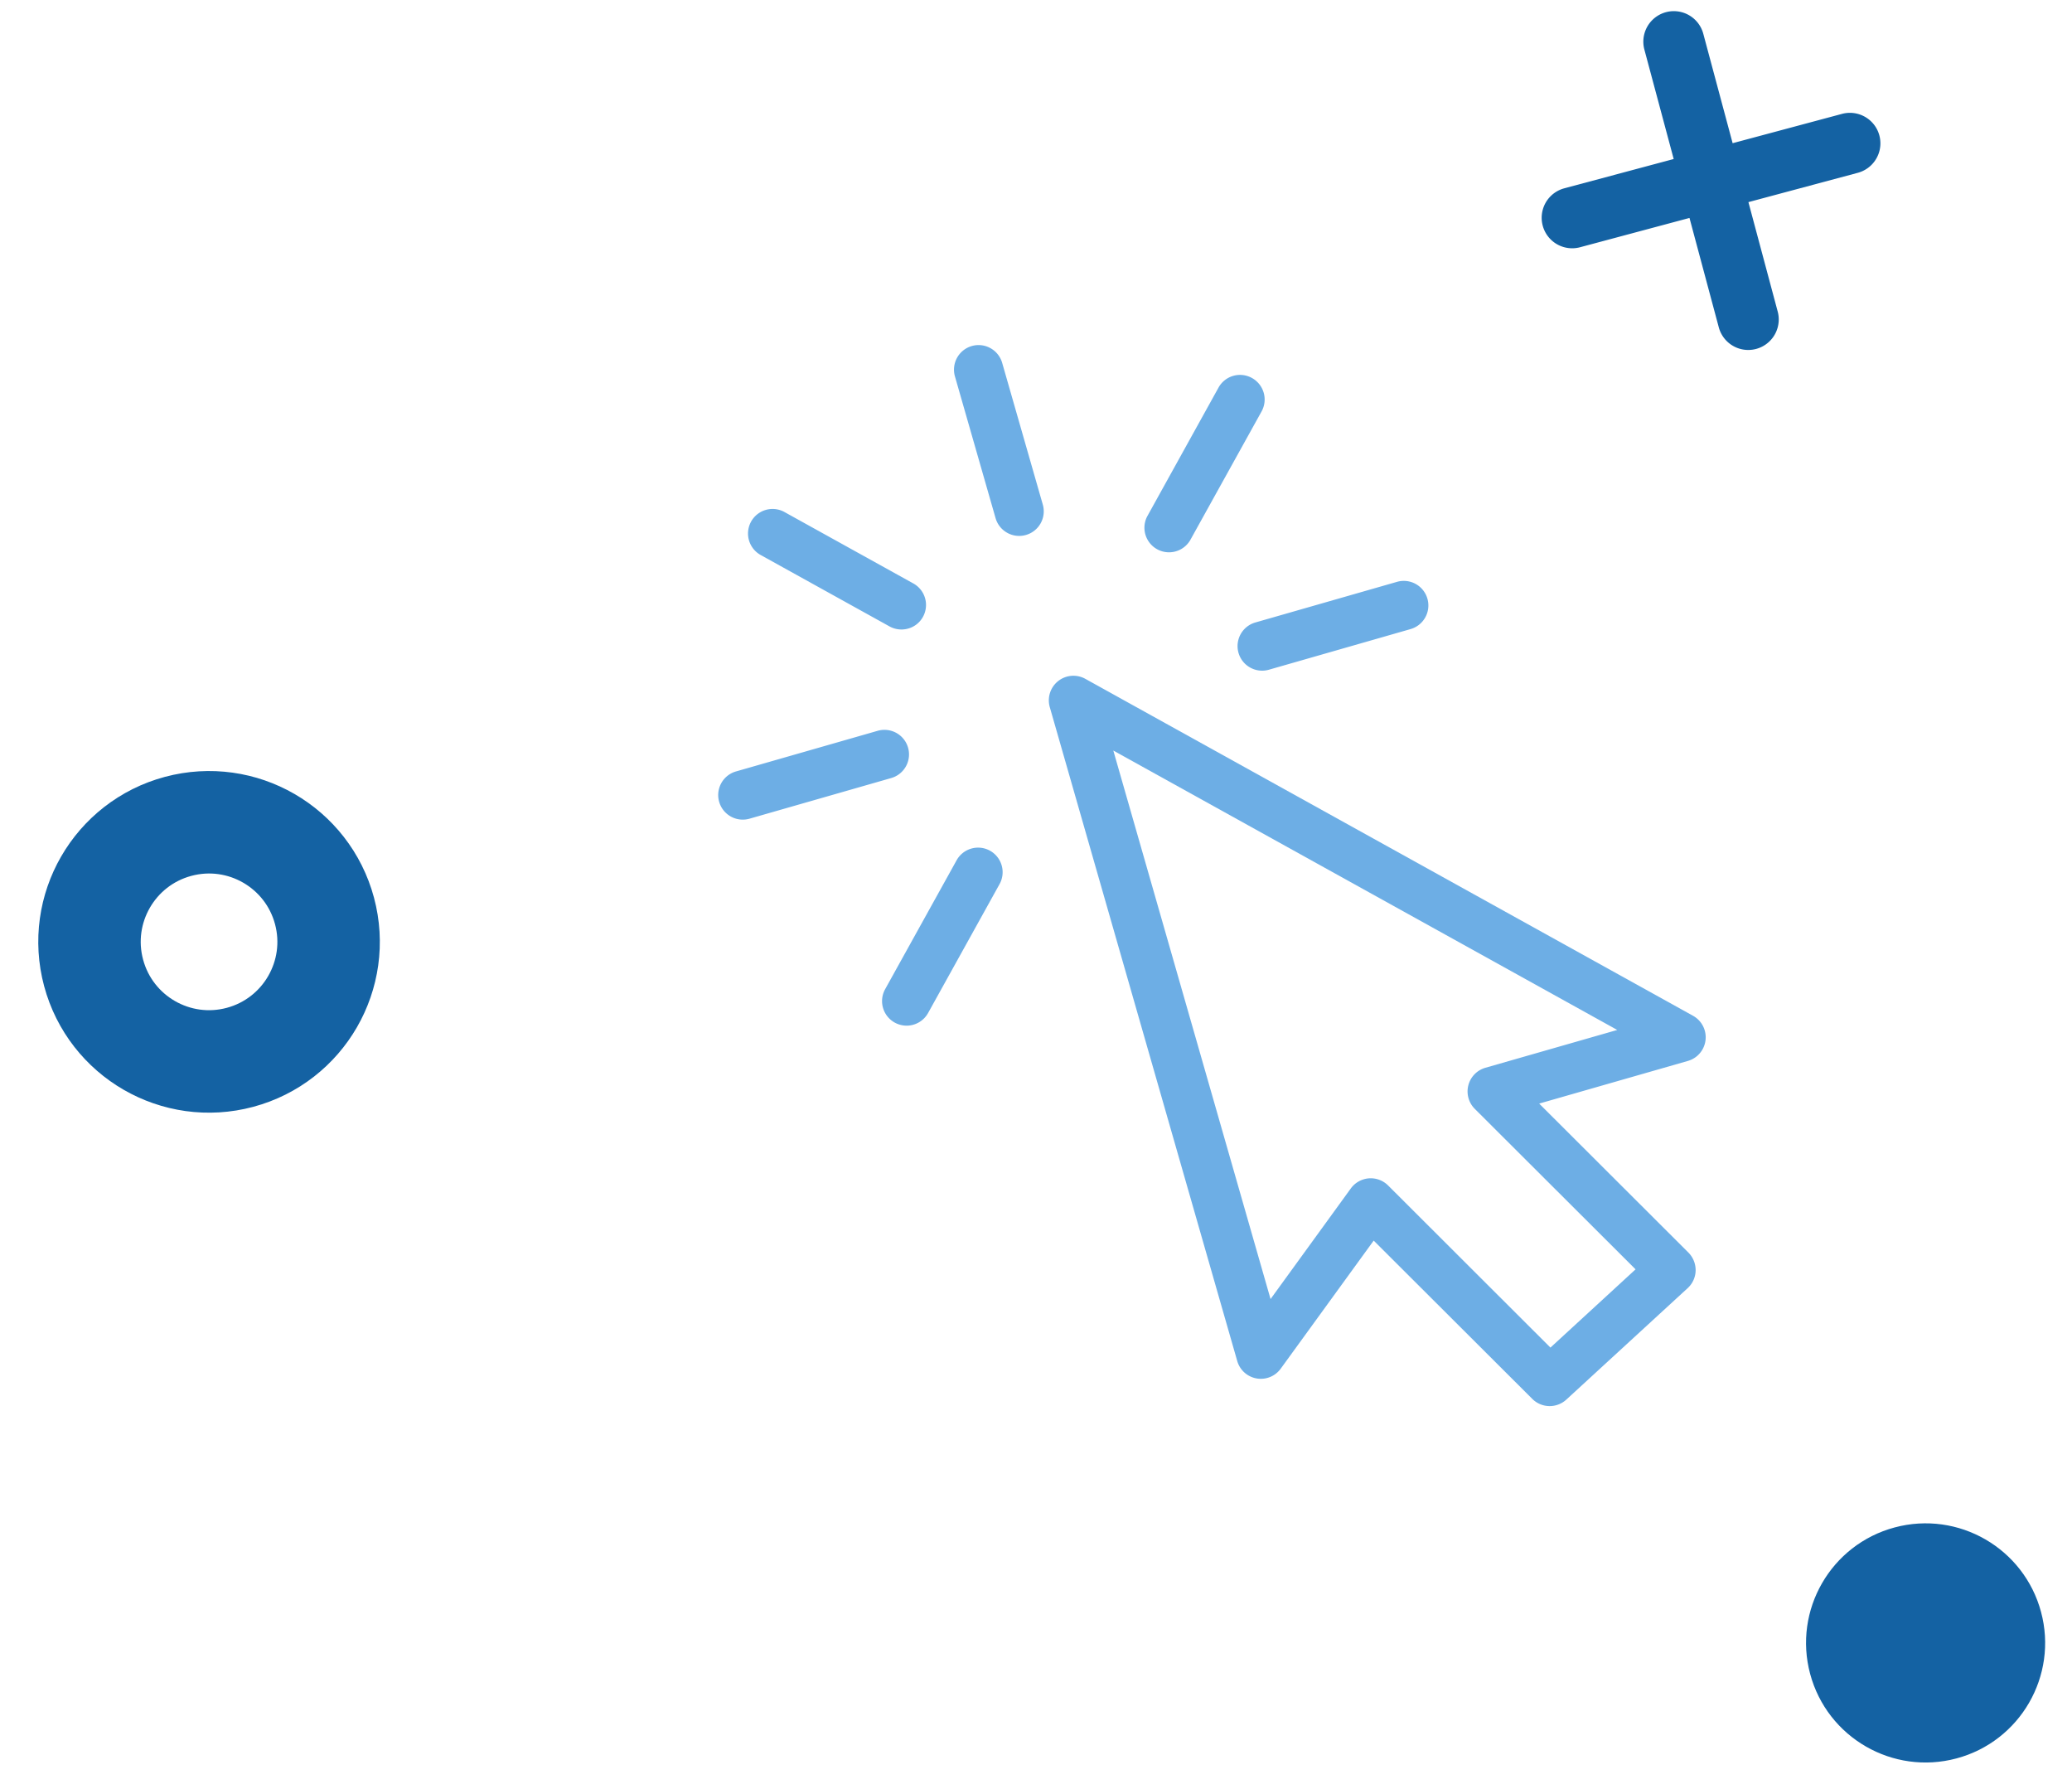
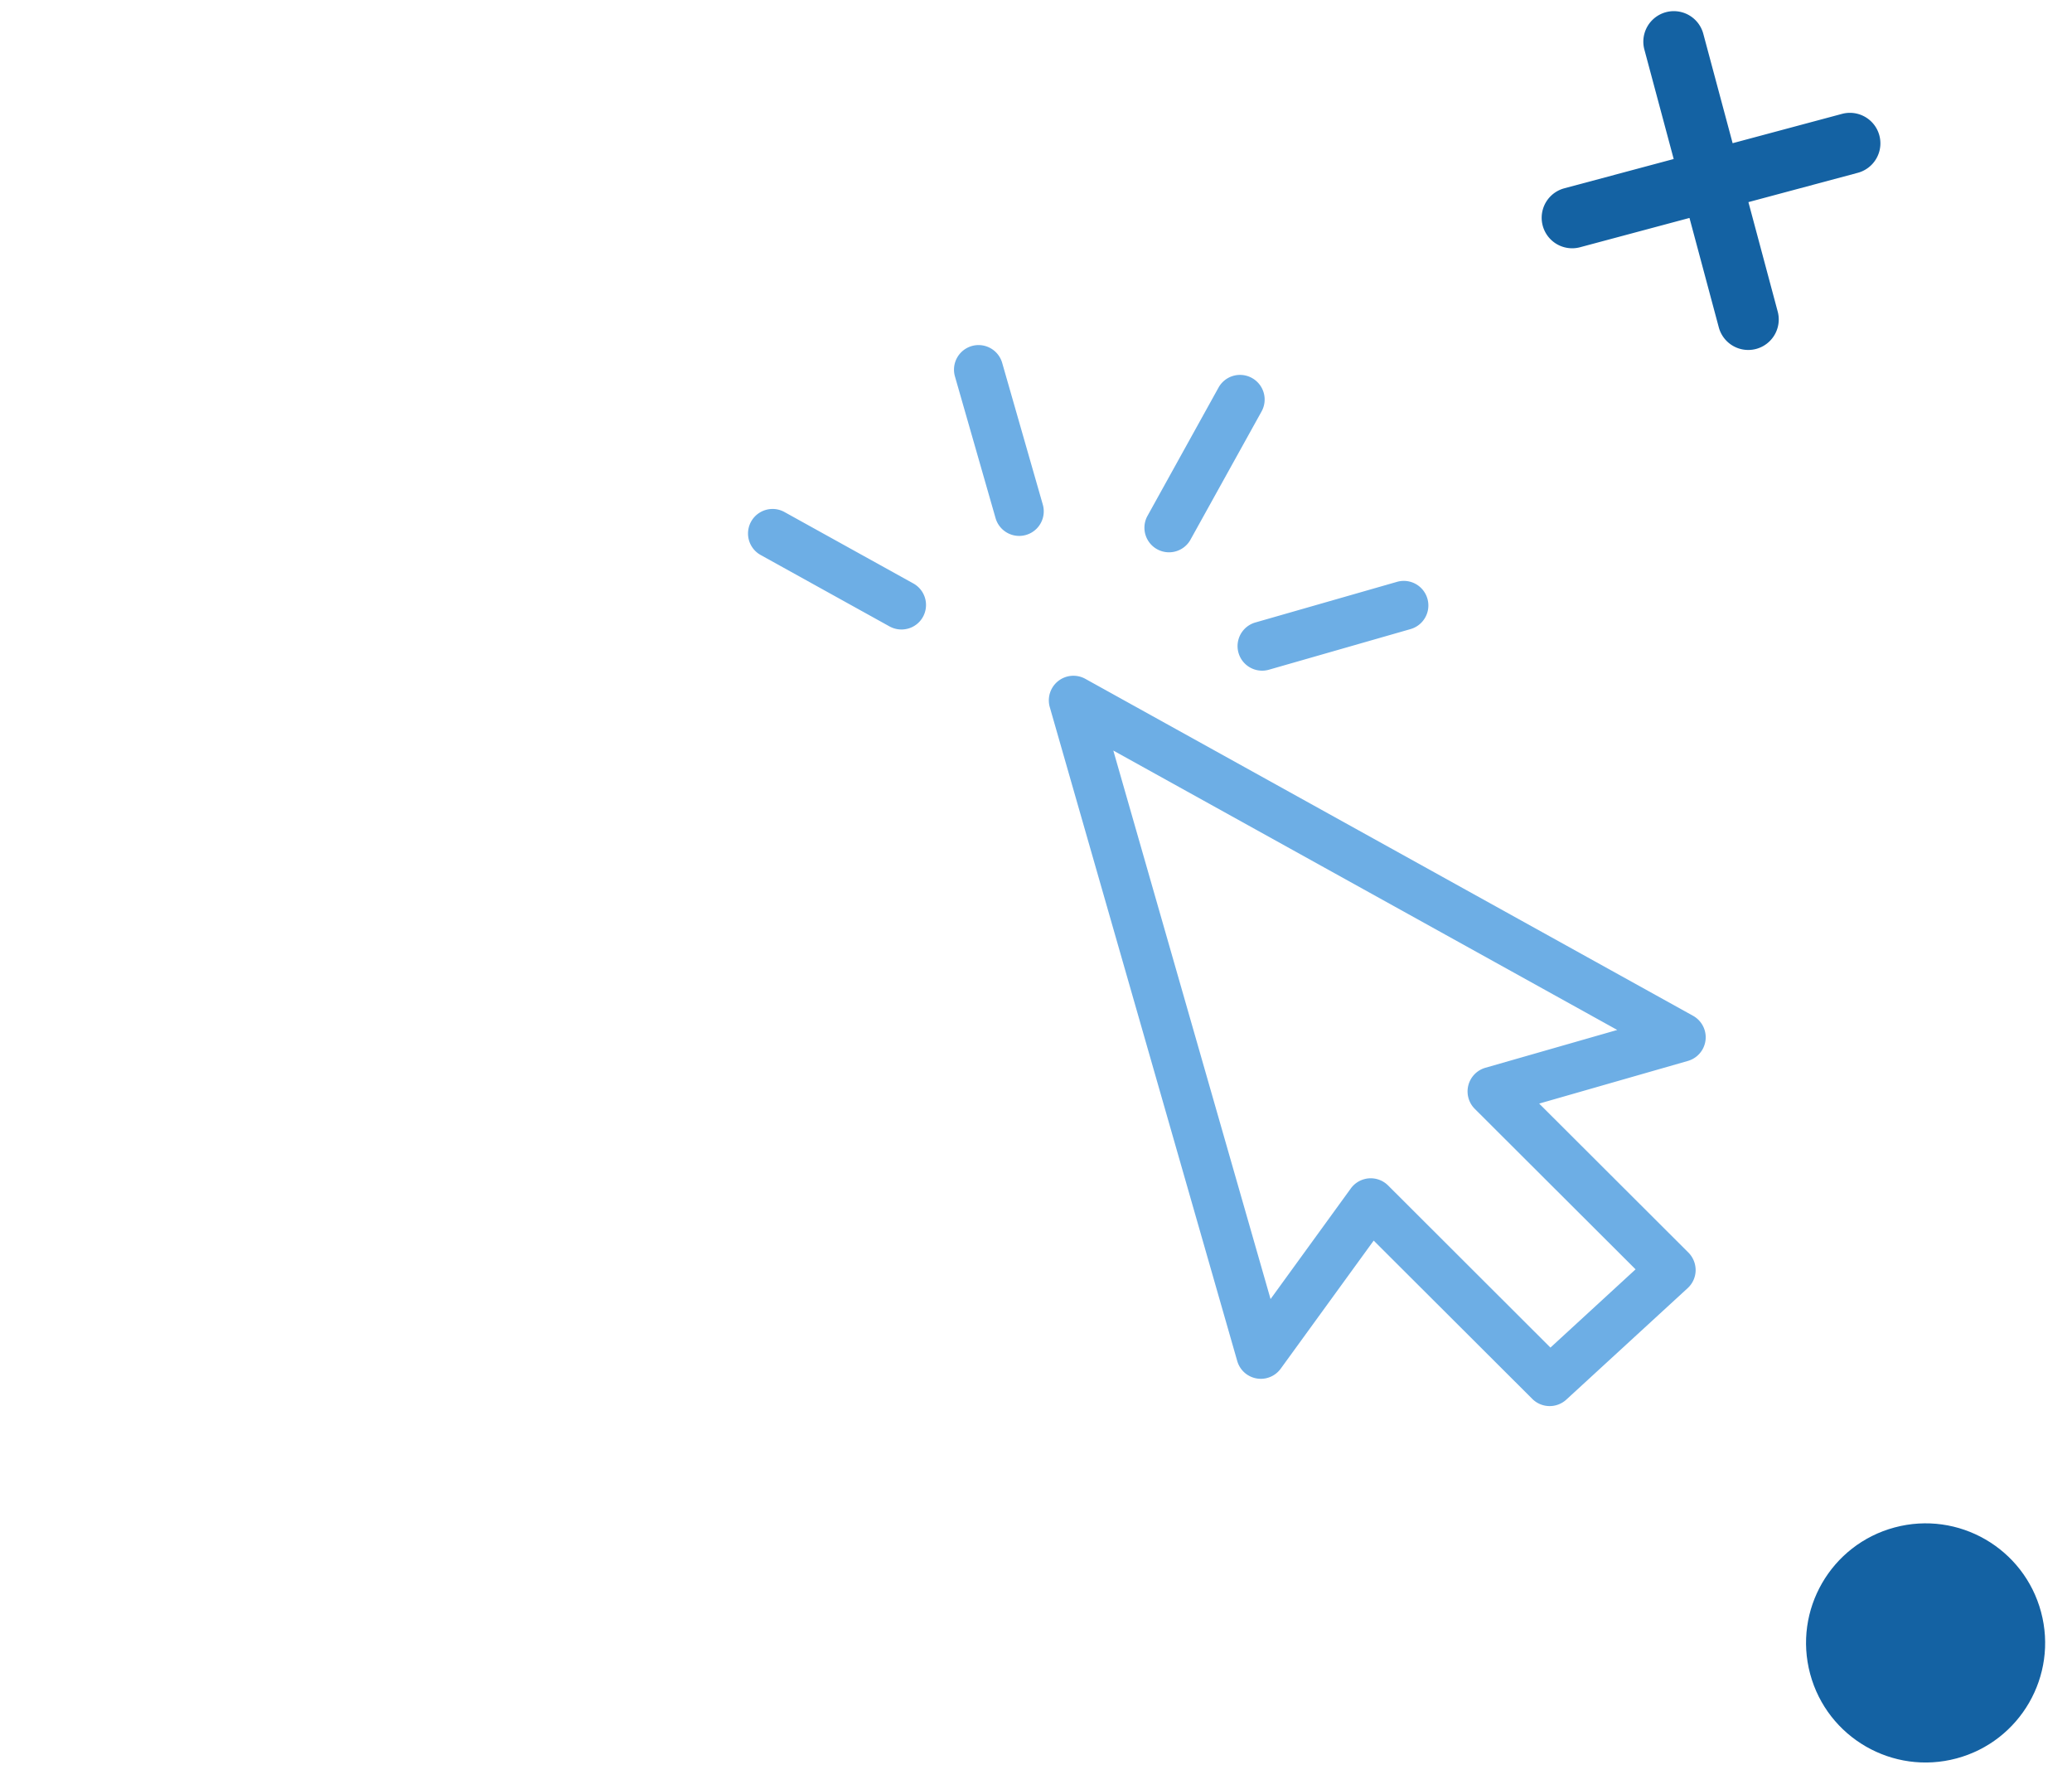
<svg xmlns="http://www.w3.org/2000/svg" width="60.678" height="52.386" viewBox="0 0 60.678 52.386">
  <g transform="translate(-280.656 -196.133)">
    <g transform="translate(237.207 226.883) rotate(-16)">
      <g transform="translate(74.086 10.072)">
        <g transform="translate(0)">
          <path d="M228.964,163.967l-14.385-14.385a.72.72,0,0,0-1.228.509v19.917a.719.719,0,0,0,1.161.567l3.652-2.855,3.188,5.737a.721.721,0,0,0,.952.293l4.316-2.158a.718.718,0,0,0,.365-.43.73.73,0,0,0-.057-.562l-3-5.4h4.531a.72.72,0,0,0,.509-1.229Zm-6.262-.209a.721.721,0,0,0-.63,1.069l3.232,5.816-3.028,1.515-3.261-5.872a.721.721,0,0,0-.486-.357.708.708,0,0,0-.144-.014.722.722,0,0,0-.443.152l-3.153,2.466V151.827l11.931,11.931Z" transform="translate(-213.35 -149.372)" fill="#6daee5" />
        </g>
      </g>
      <g transform="translate(74.086)">
        <g transform="translate(0)">
          <path d="M214.069,0a.72.72,0,0,0-.719.719V5.035a.719.719,0,0,0,1.439,0V.719A.72.72,0,0,0,214.069,0Z" transform="translate(-213.35)" fill="#6daee5" />
        </g>
      </g>
      <g transform="translate(64.016 10.069)">
        <g transform="translate(0)">
-           <path d="M69.051,149.333H64.735a.719.719,0,1,0,0,1.439h4.316a.719.719,0,0,0,0-1.439Z" transform="translate(-64.016 -149.333)" fill="#6daee5" />
-         </g>
+           </g>
      </g>
      <g transform="translate(79.84 10.069)">
        <g transform="translate(0)">
          <path d="M303.718,149.333H299.4a.719.719,0,0,0,0,1.439h4.316a.719.719,0,1,0,0-1.439Z" transform="translate(-298.683 -149.333)" fill="#6daee5" />
        </g>
      </g>
      <g transform="translate(66.965 2.95)">
        <g transform="translate(0)">
          <path d="M112.025,47.01l-3.052-3.051a.719.719,0,0,0-1.017,1.017l3.052,3.051a.723.723,0,0,0,.509.21.711.711,0,0,0,.508-.21A.72.72,0,0,0,112.025,47.01Z" transform="translate(-107.745 -43.749)" fill="#6daee5" />
        </g>
      </g>
      <g transform="translate(66.965 14.14)">
        <g transform="translate(0)">
-           <path d="M112.025,209.911a.72.72,0,0,0-1.017,0l-3.052,3.051a.719.719,0,0,0,1.017,1.017l3.052-3.051A.72.72,0,0,0,112.025,209.911Z" transform="translate(-107.745 -209.701)" fill="#6daee5" />
-         </g>
+           </g>
      </g>
      <g transform="translate(78.153 2.949)">
        <g transform="translate(0)">
          <path d="M277.957,43.945a.719.719,0,0,0-1.018,0L273.886,47a.72.72,0,0,0,1.018,1.017l3.052-3.051A.72.72,0,0,0,277.957,43.945Z" transform="translate(-273.676 -43.733)" fill="#6daee5" />
        </g>
      </g>
    </g>
    <g transform="matrix(-0.966, 0.259, -0.259, -0.966, 292.903, 227.243)" fill="none" stroke="#1462a3" stroke-width="3">
      <circle cx="5" cy="5" r="5" stroke="none" />
-       <circle cx="5" cy="5" r="3.5" fill="none" />
    </g>
    <g transform="translate(336.051 200.004) rotate(120)">
      <path d="M7.478,1.526,5.133,3.871,7.478,6.217A.893.893,0,1,1,6.215,7.48L3.87,5.134,1.524,7.48A.893.893,0,0,1,.261,6.217L2.606,3.871.261,1.526A.893.893,0,0,1,1.524.263L3.869,2.608,6.215.263A.893.893,0,0,1,7.478,1.526Z" fill="#1462a3" />
    </g>
    <circle cx="3.5" cy="3.5" r="3.5" transform="matrix(-0.966, 0.259, -0.259, -0.966, 341.334, 246.708)" fill="#1462a3" />
  </g>
</svg>